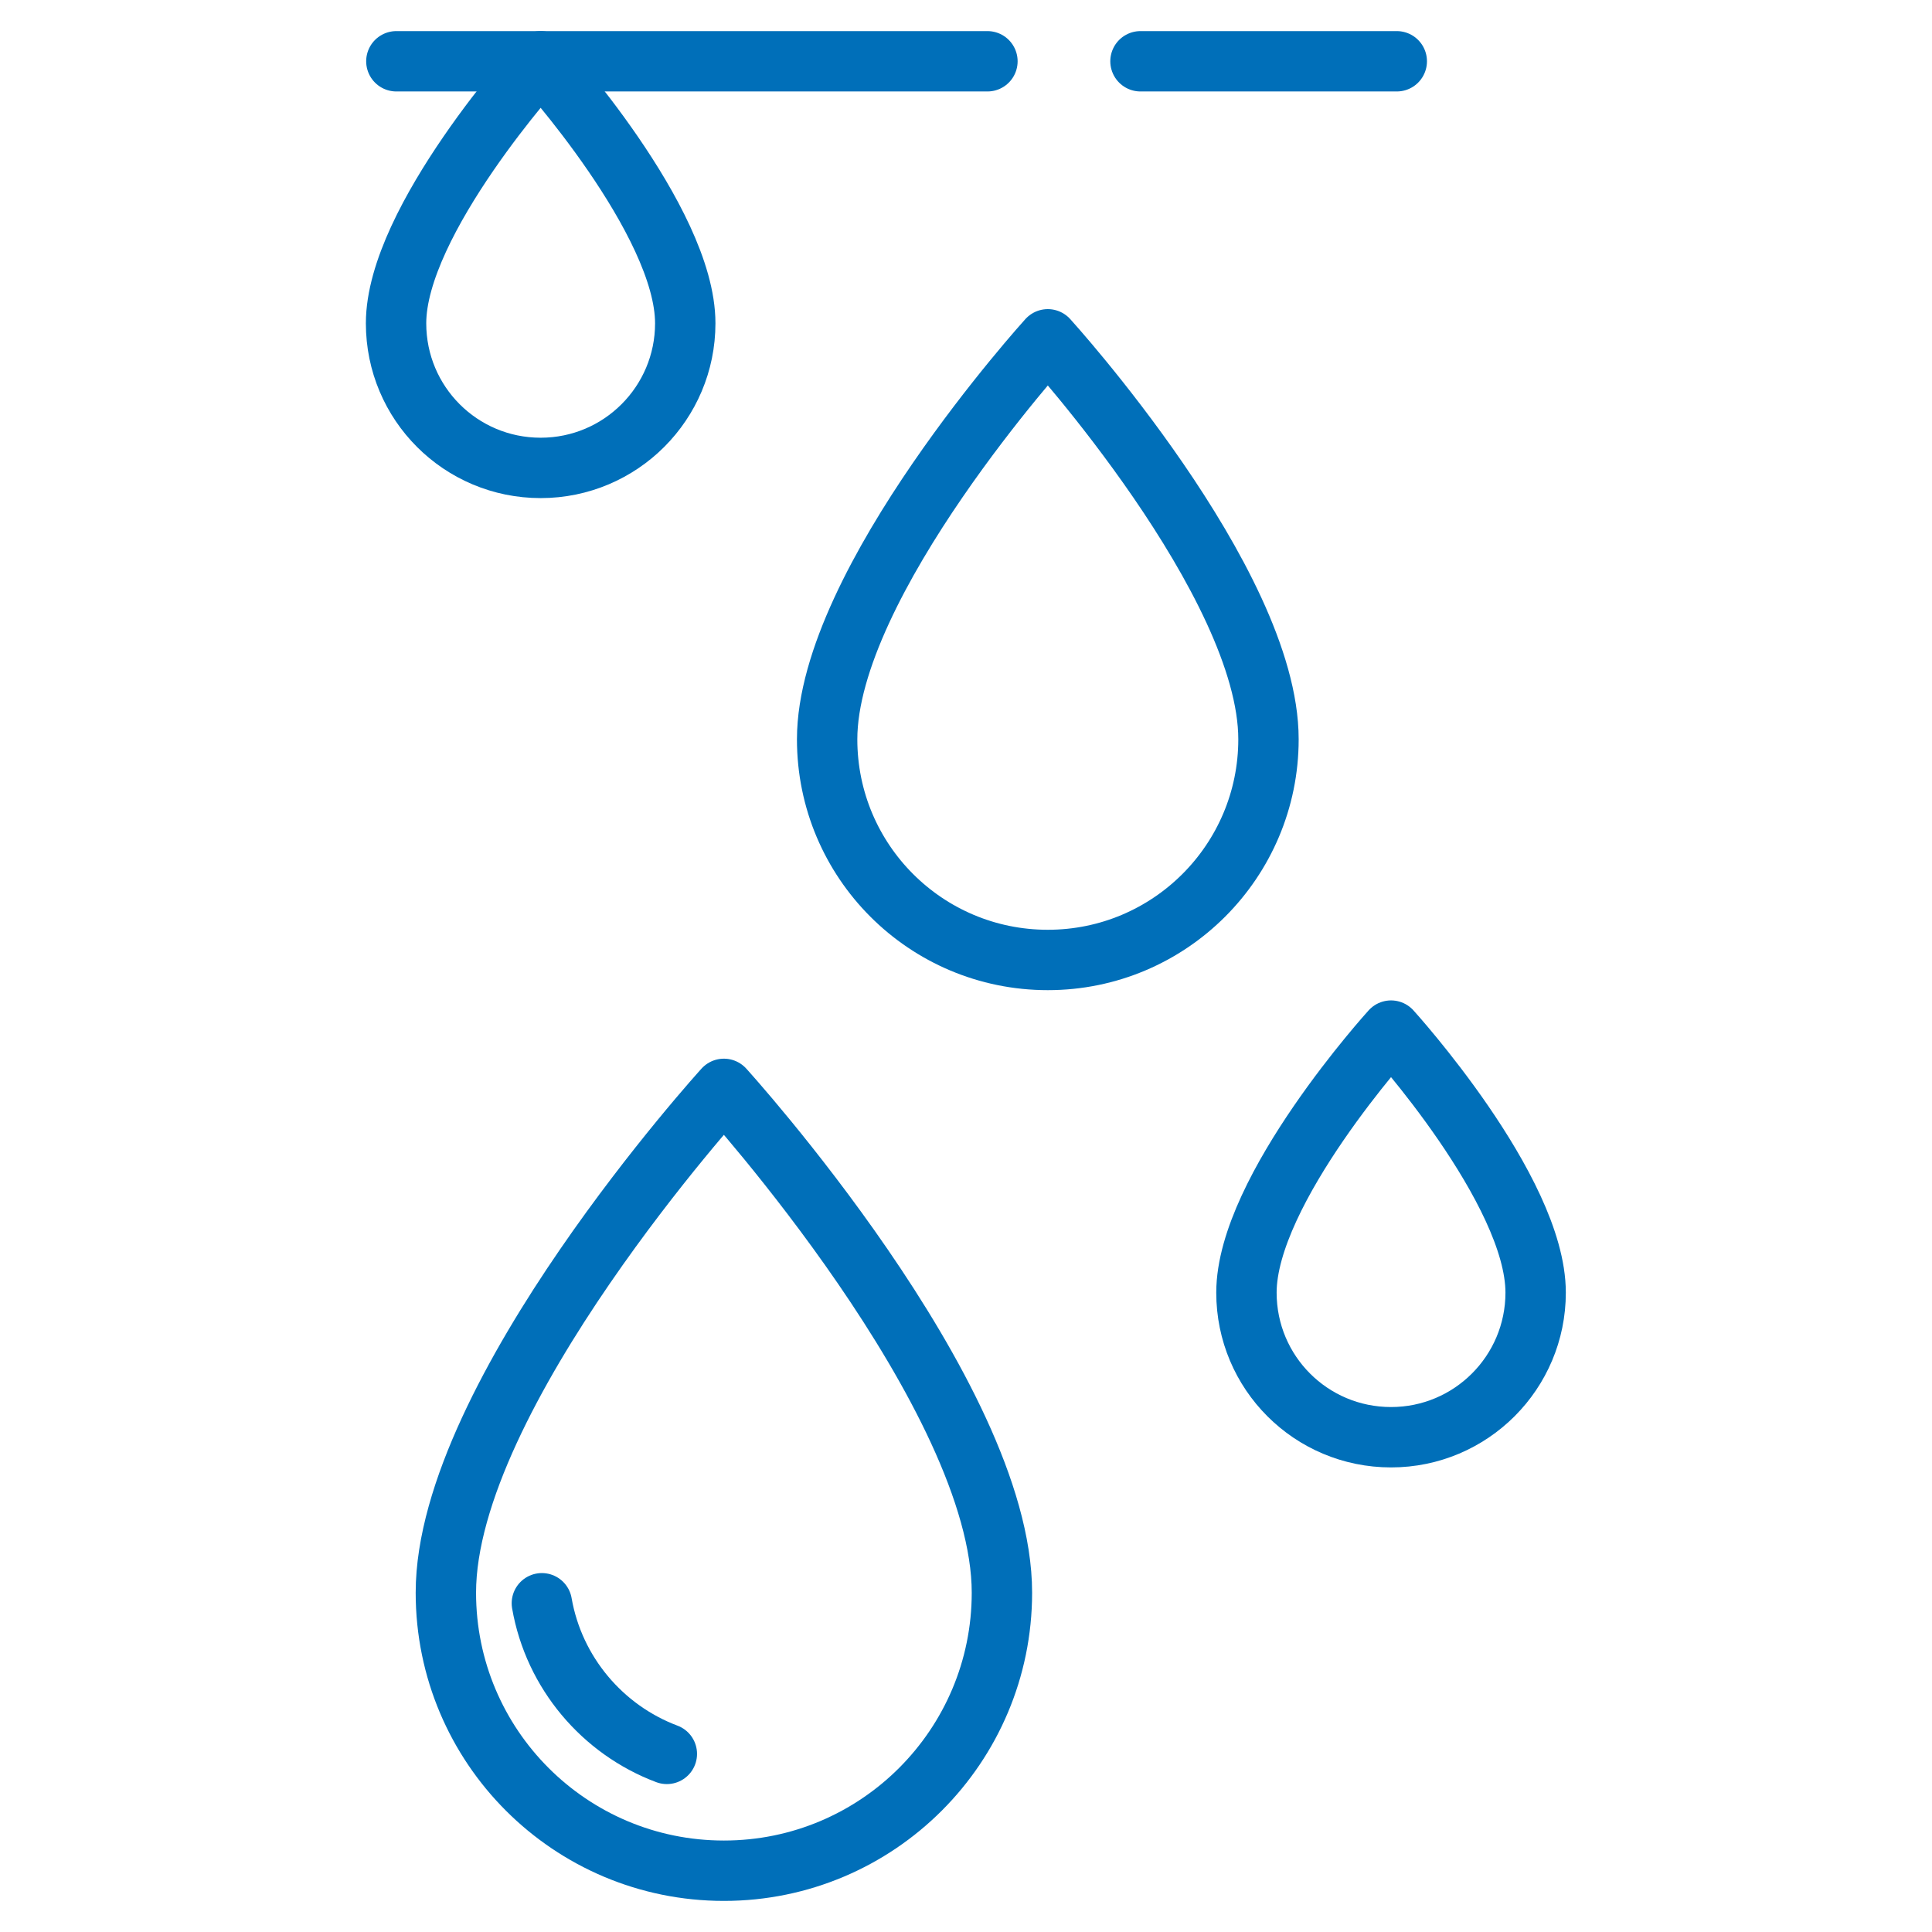
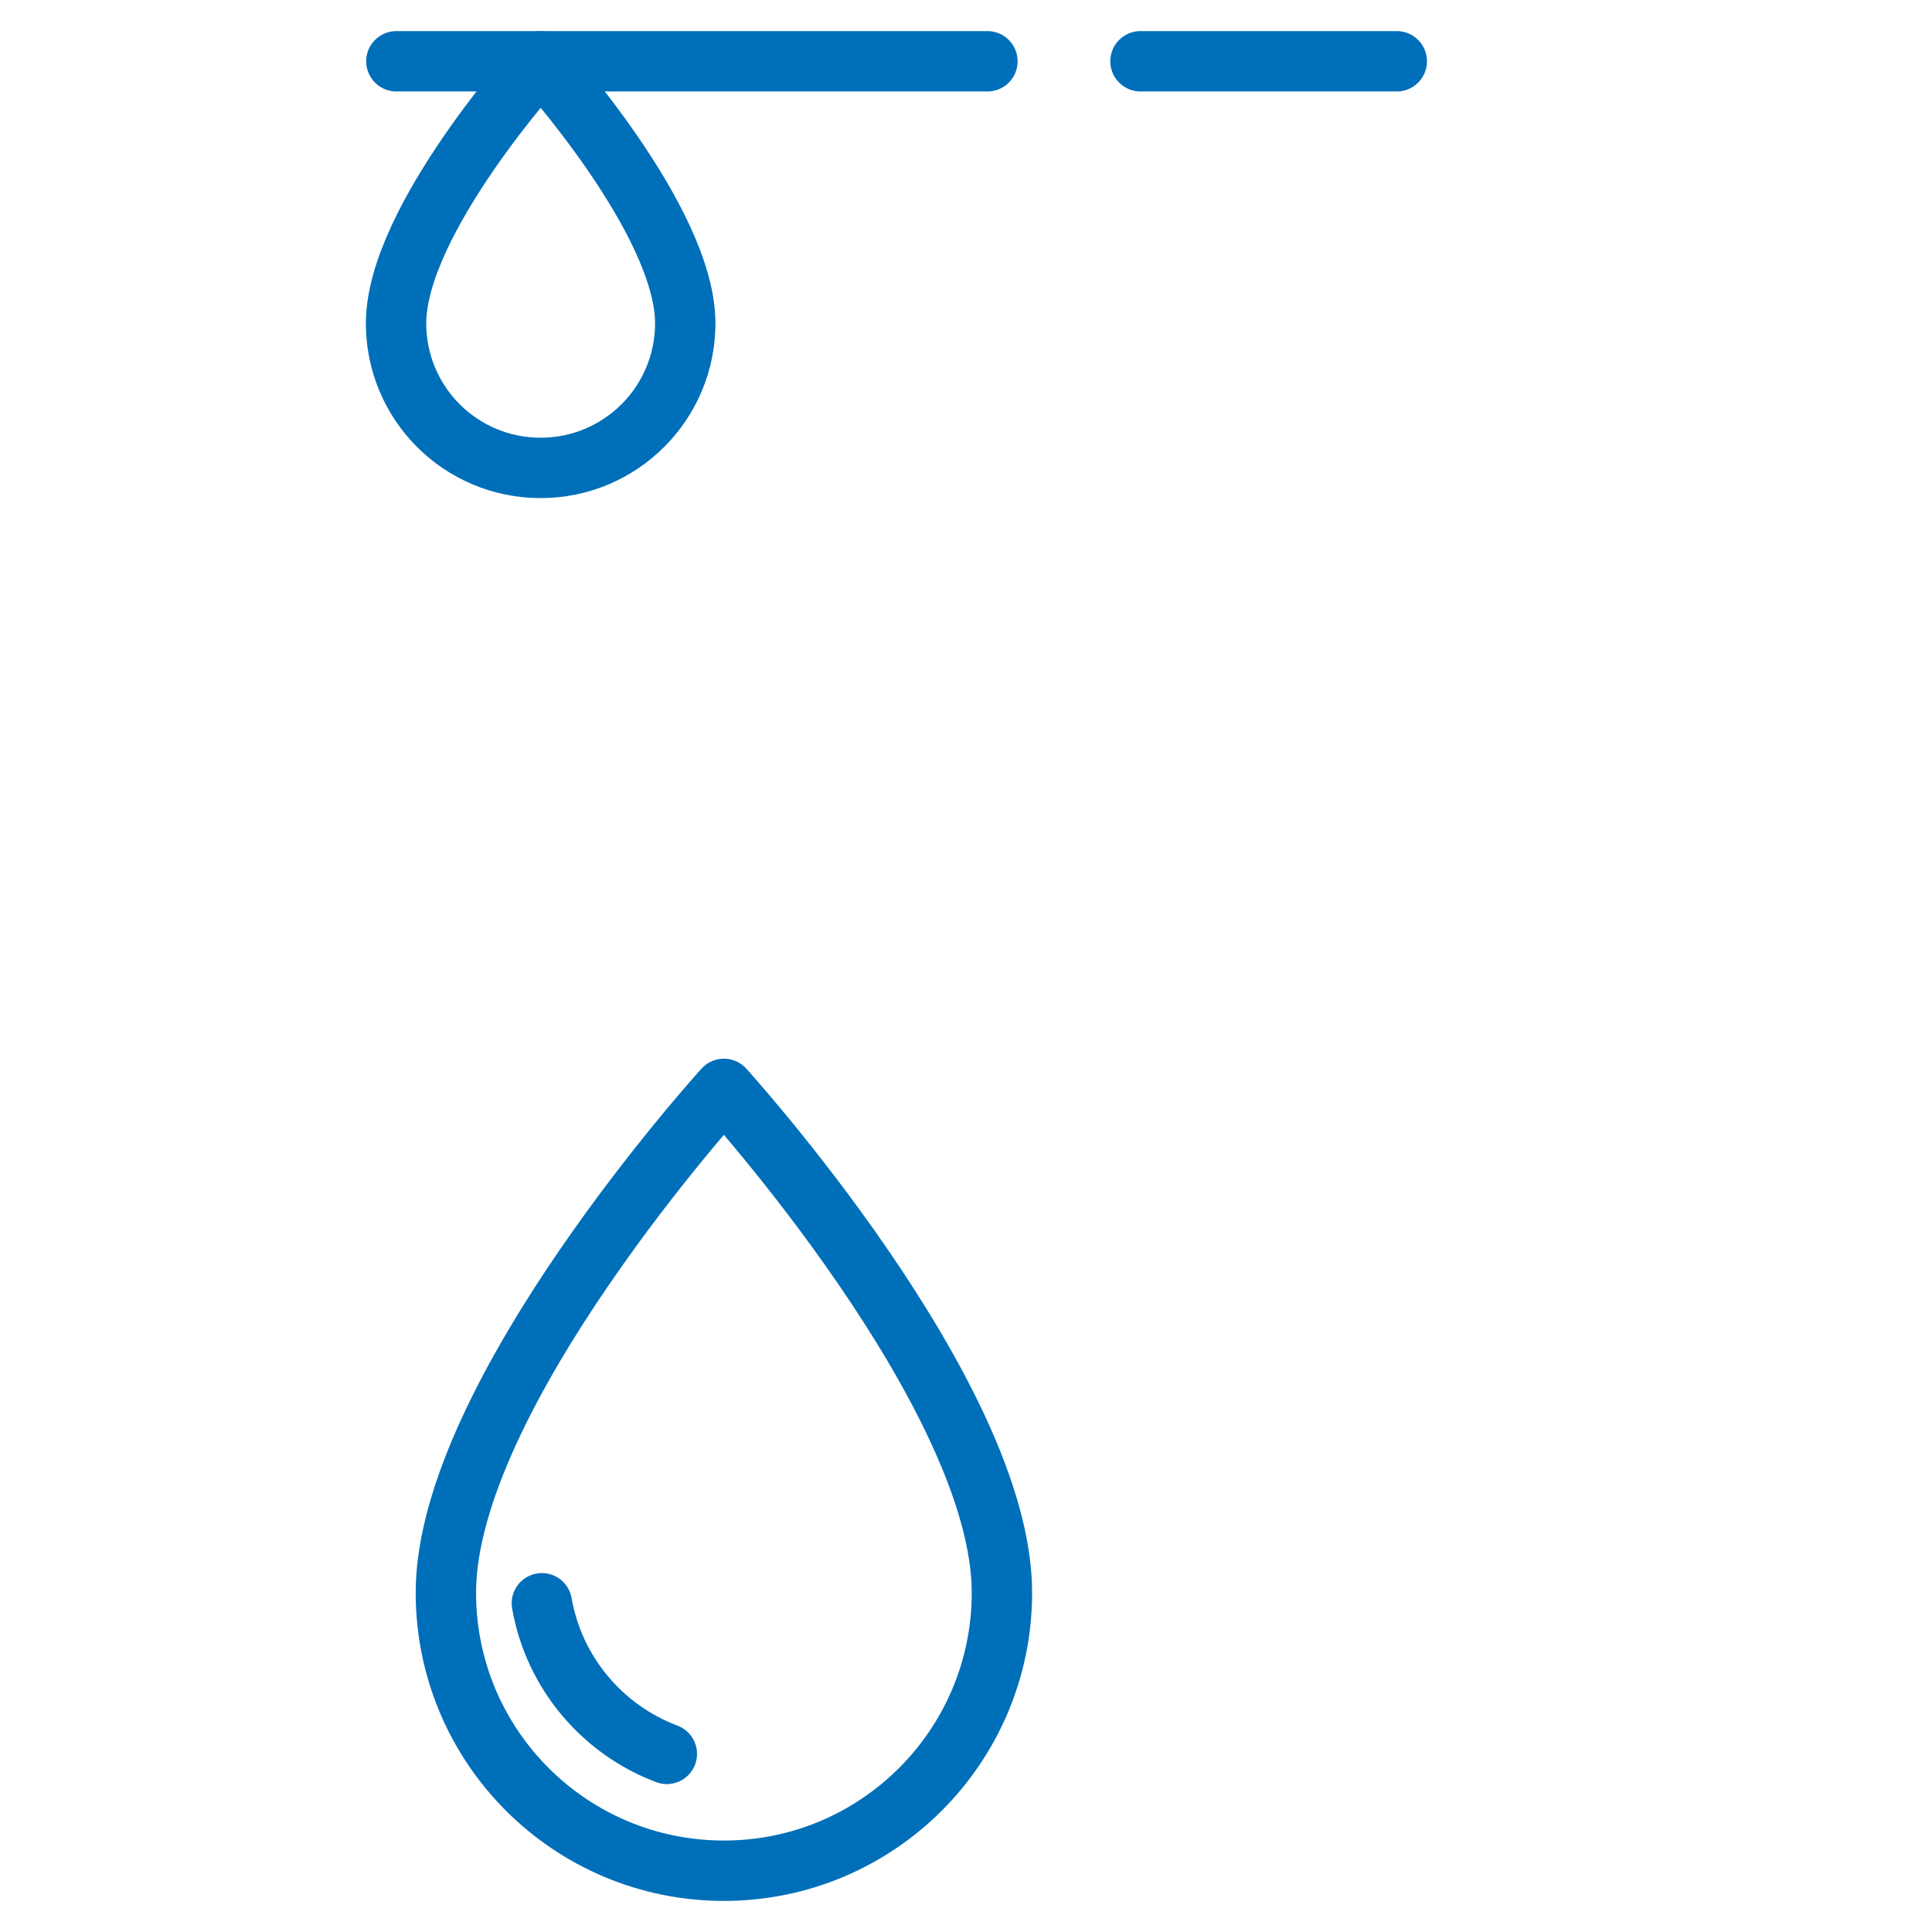
<svg xmlns="http://www.w3.org/2000/svg" id="Stroke_iconography" data-name="Stroke iconography" viewBox="0 0 64 64">
  <defs>
    <style>
      .cls-1 {
        fill: none;
        stroke: #006fb9;
        stroke-linecap: round;
        stroke-linejoin: round;
        stroke-width: 2px;
      }
    </style>
  </defs>
  <path class="cls-1" d="M17.95,53.11c.4,2.3,2.01,4.19,4.14,4.99" />
  <path class="cls-1" d="M33.19,52.76c0,5.08-4.12,9.21-9.21,9.21s-9.21-4.12-9.21-9.21c0-6.56,9.21-16.69,9.21-16.69,0,0,9.21,10.14,9.21,16.69Z" />
-   <path class="cls-1" d="M50.87,42.82c0,2.64-2.14,4.79-4.79,4.79s-4.79-2.14-4.79-4.79c0-3.41,4.79-8.68,4.79-8.68,0,0,4.79,5.27,4.79,8.68Z" />
  <path class="cls-1" d="M22.7,10.71c0,2.64-2.14,4.79-4.79,4.79s-4.79-2.14-4.79-4.79c0-3.41,4.79-8.68,4.79-8.68,0,0,4.79,5.27,4.79,8.68Z" />
-   <path class="cls-1" d="M42.02,24.49c0,4.03-3.27,7.31-7.31,7.31s-7.31-3.27-7.31-7.31c0-5.2,7.31-13.25,7.31-13.25,0,0,7.31,8.04,7.31,13.25Z" />
  <line class="cls-1" x1="37.78" y1="2.03" x2="46.27" y2="2.03" />
  <line class="cls-1" x1="13.13" y1="2.03" x2="32.71" y2="2.03" />
</svg>